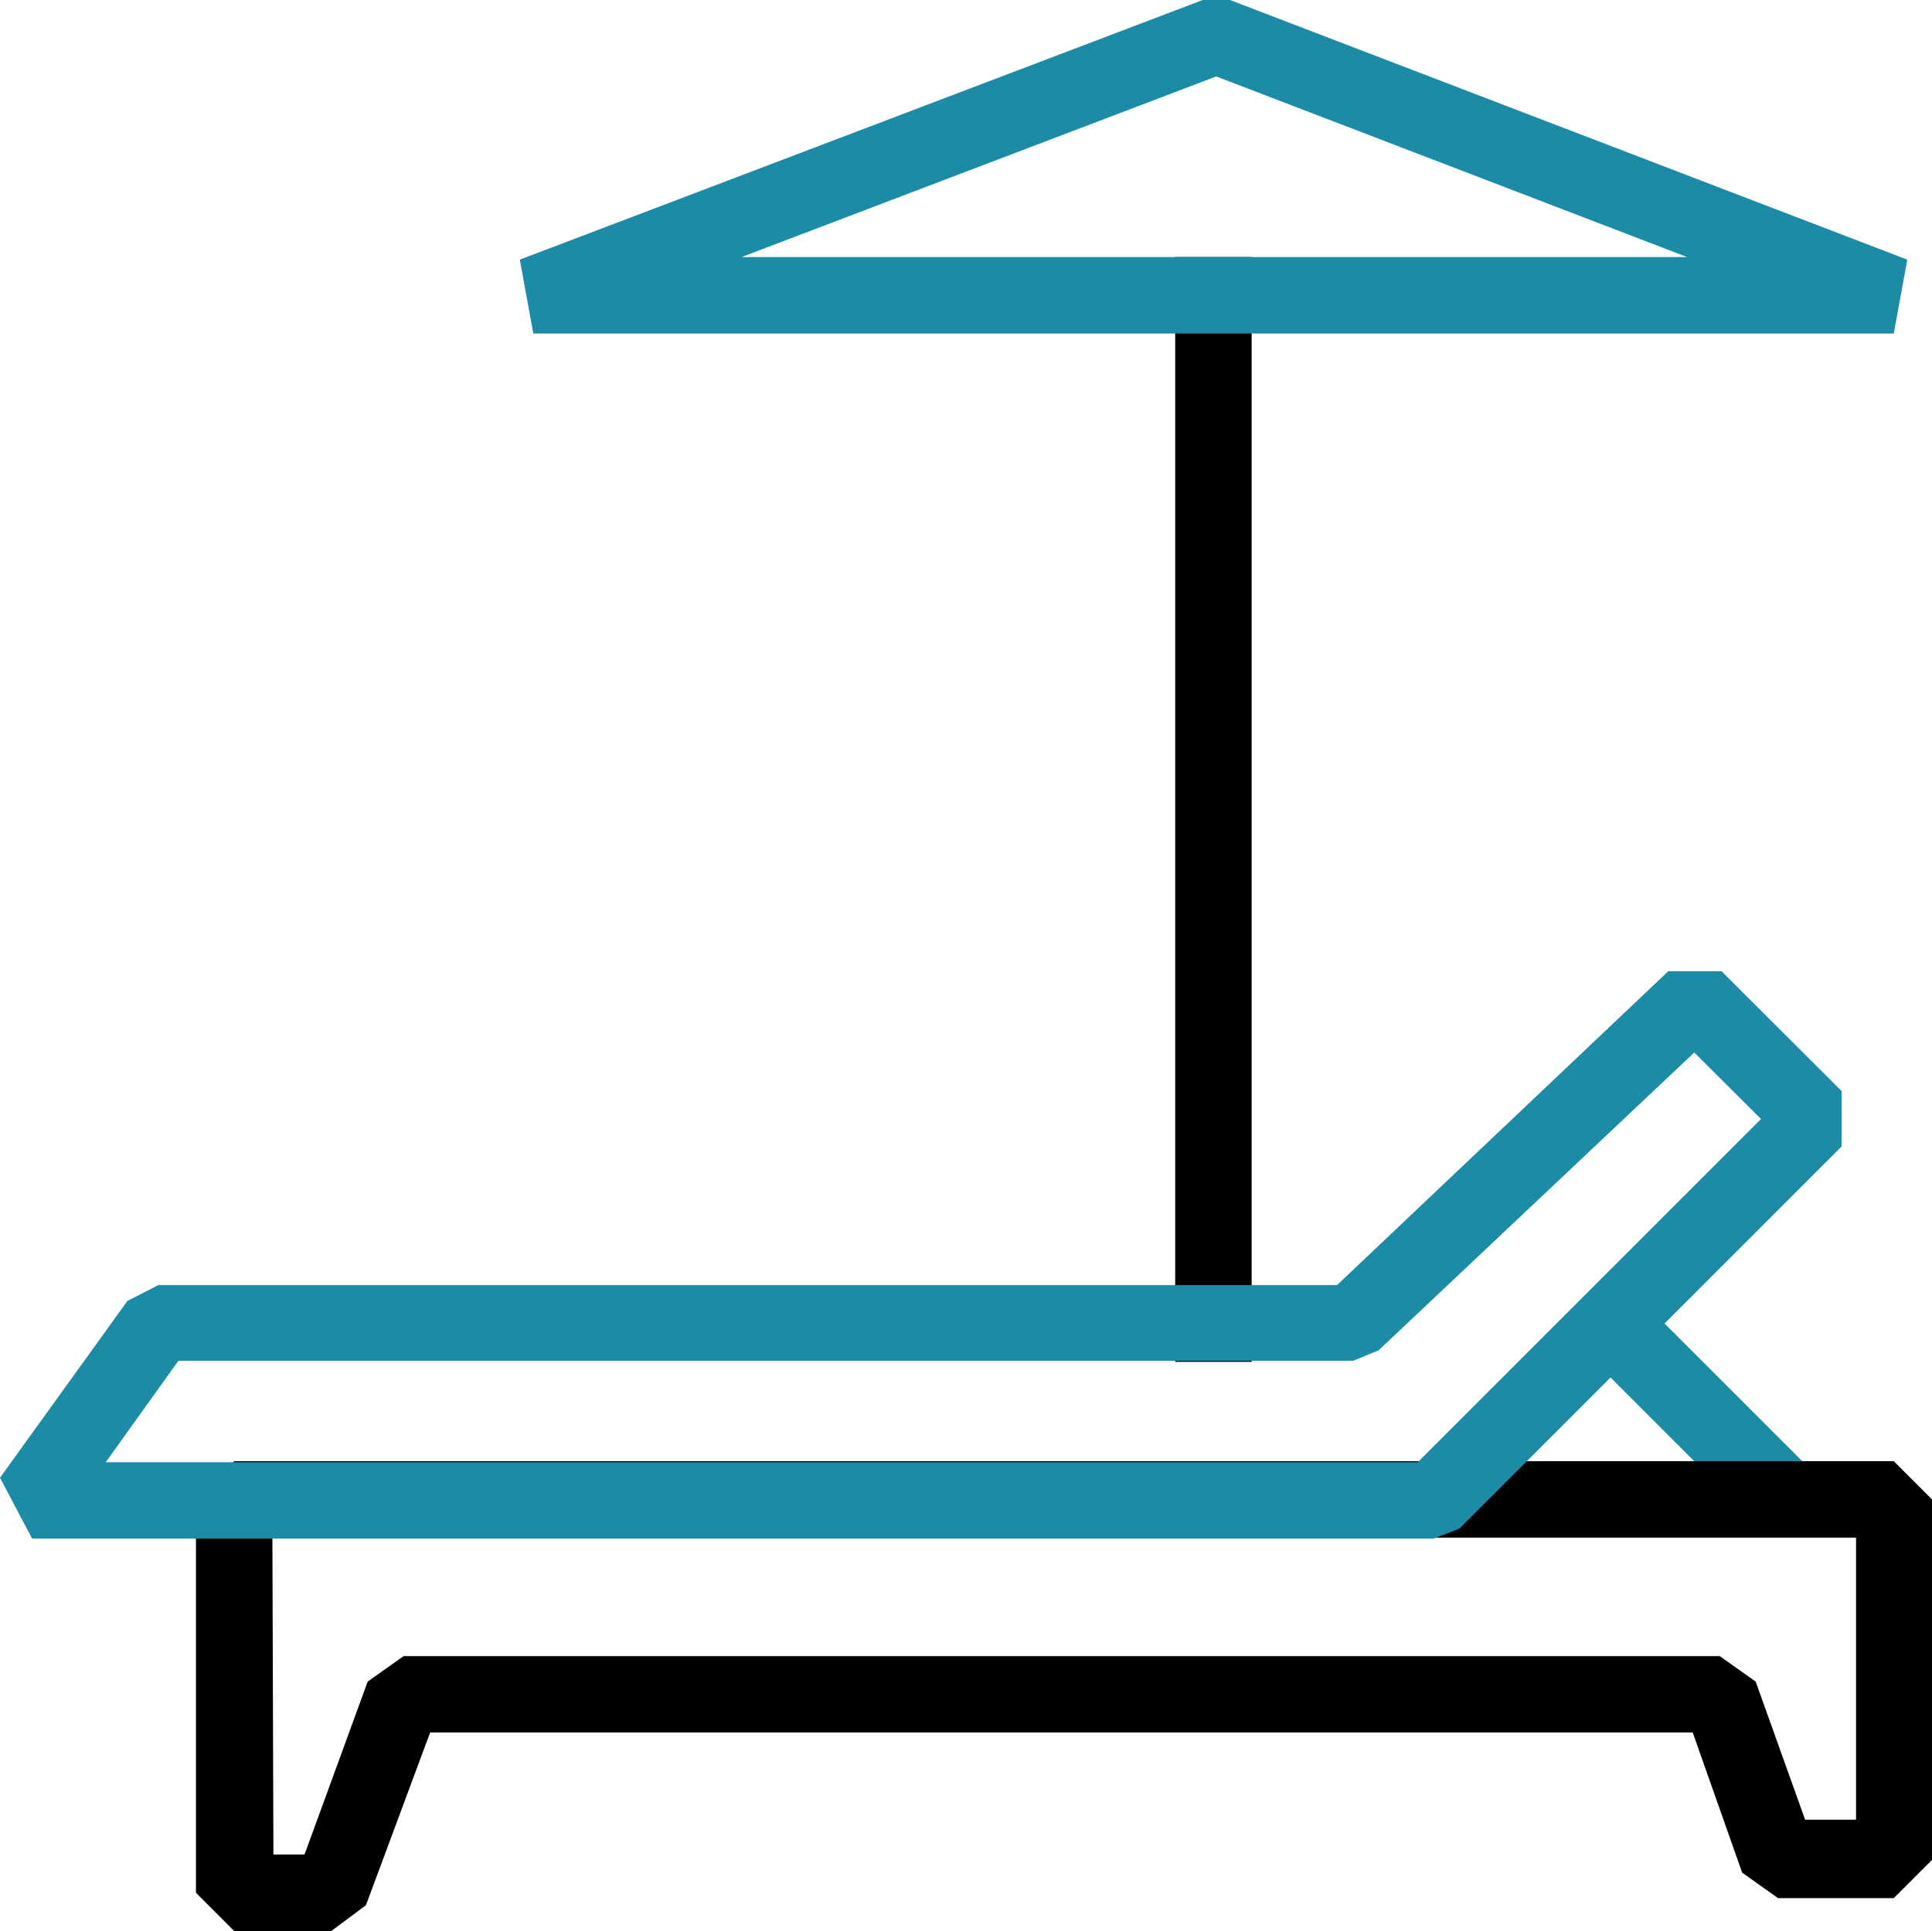
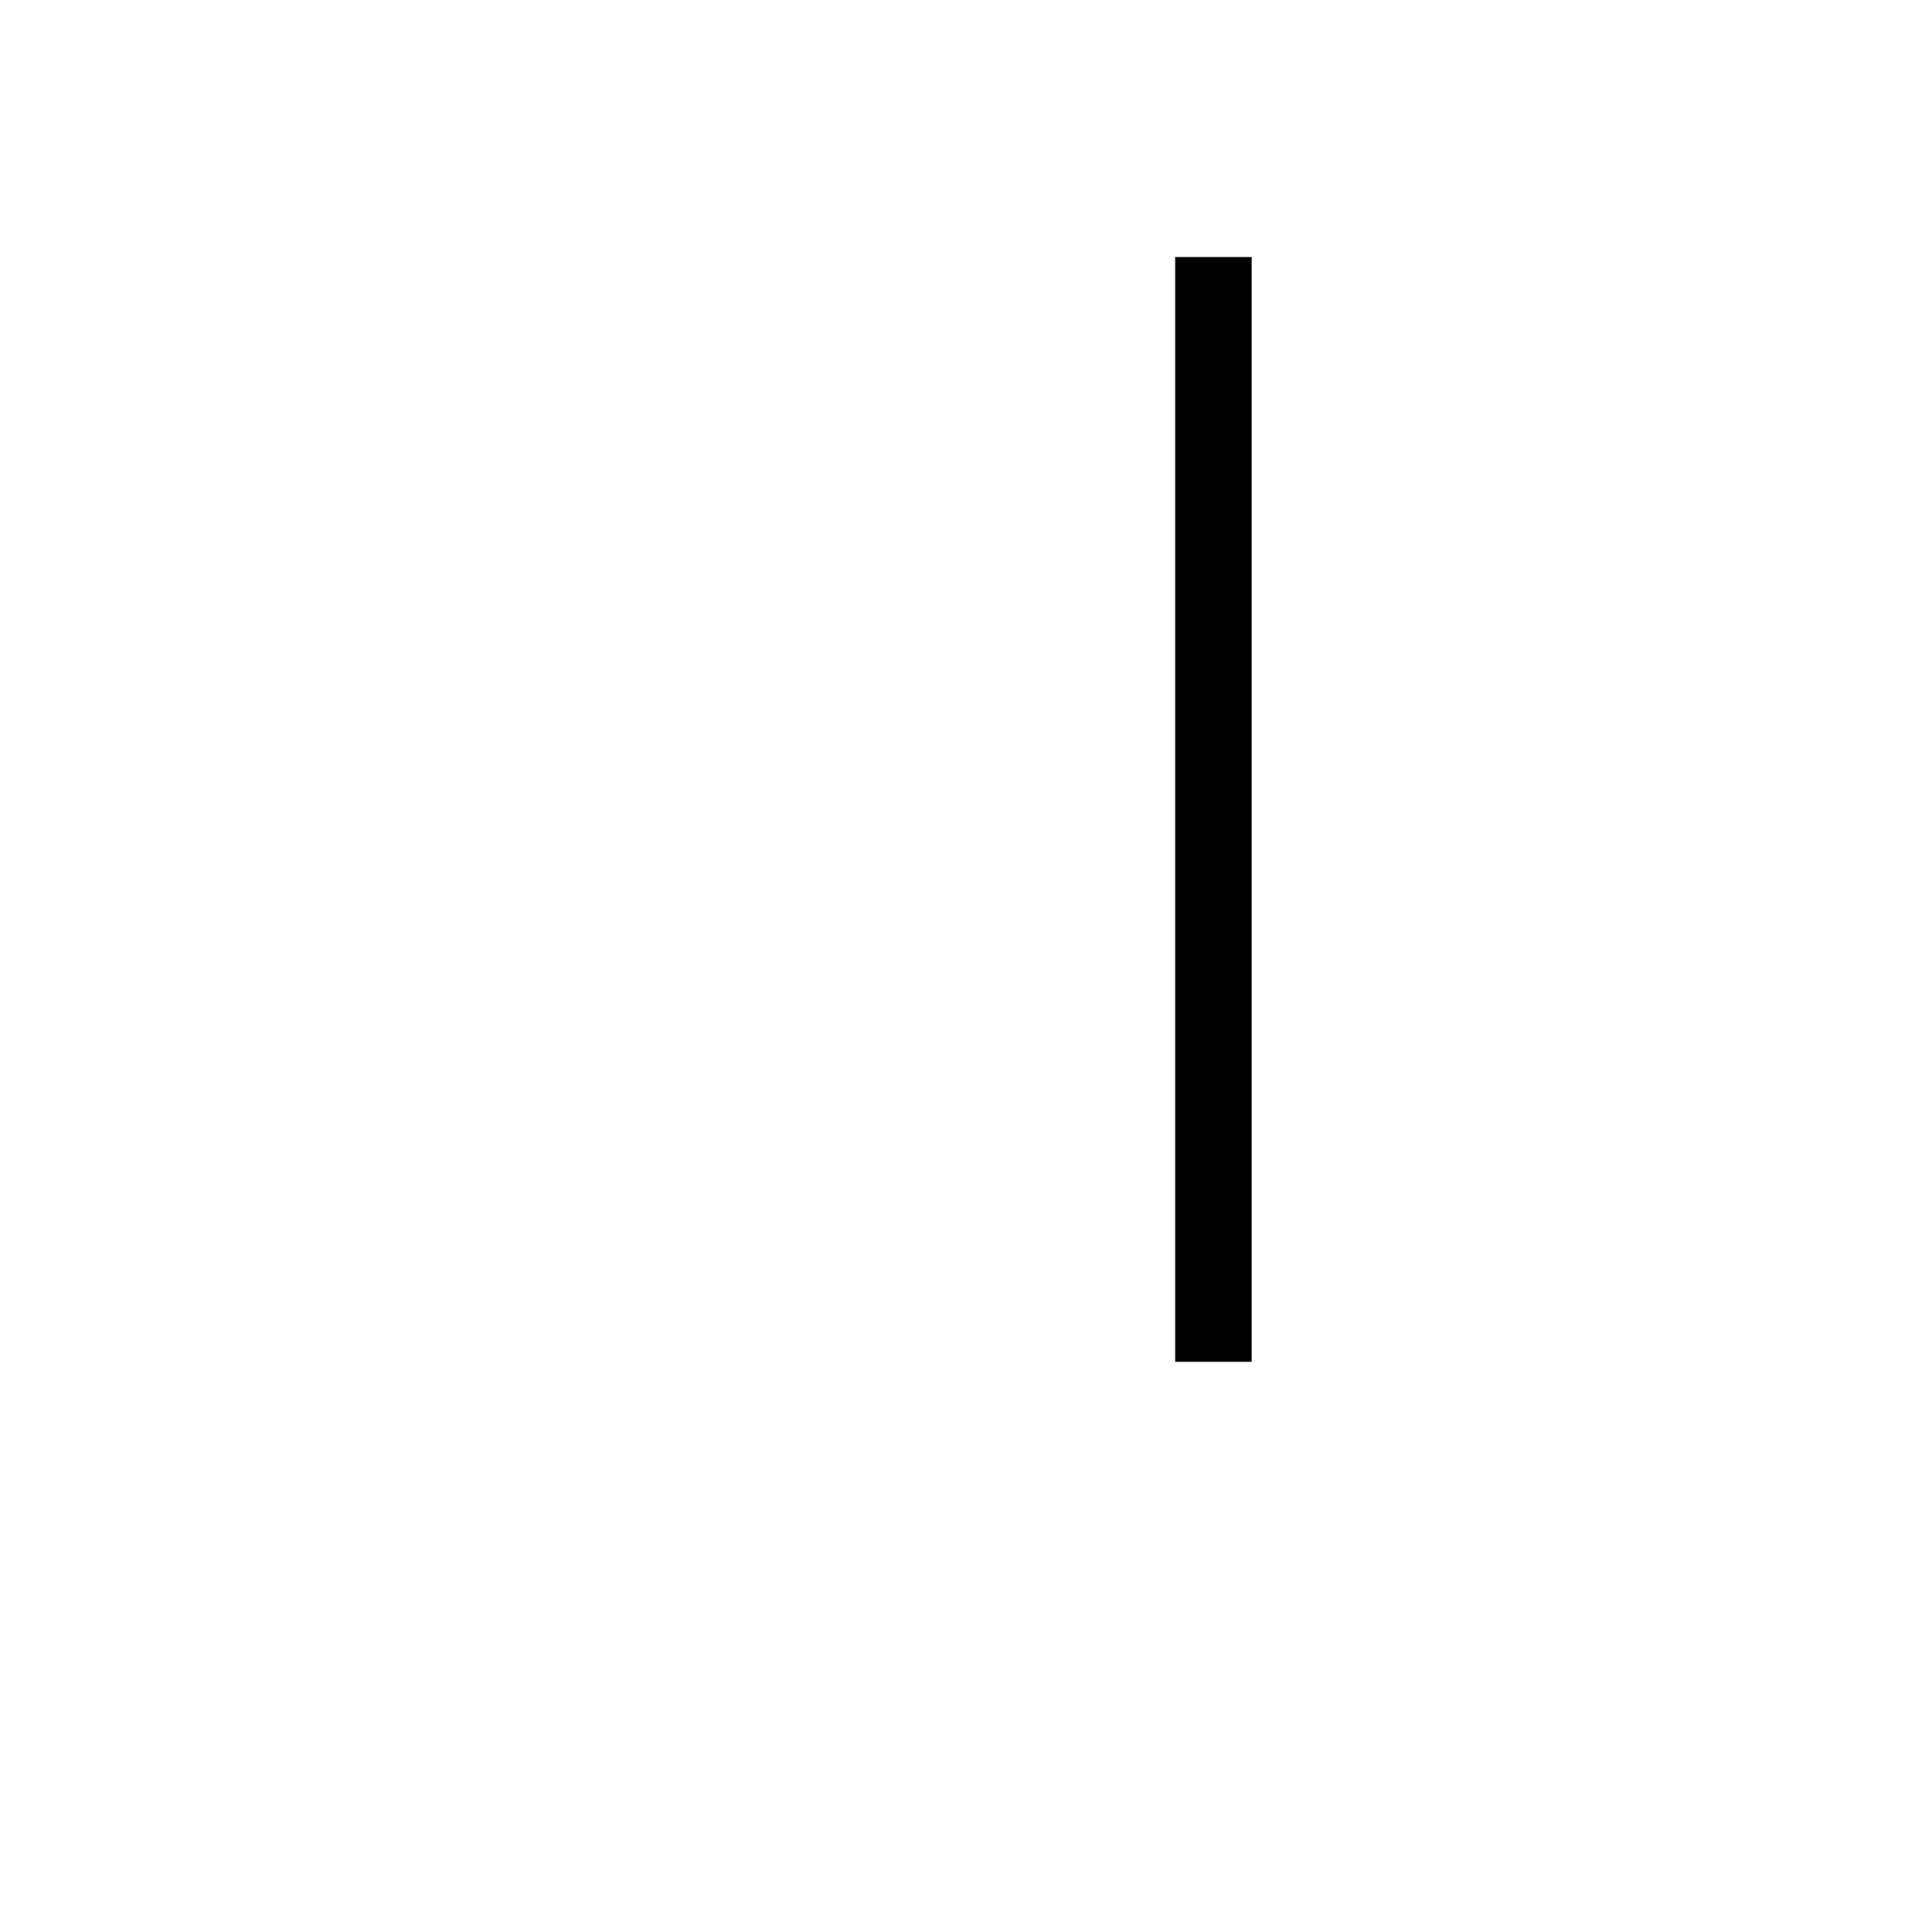
<svg xmlns="http://www.w3.org/2000/svg" viewBox="0 0 75.82 75.79">
  <defs>
    <style>.cls-1{fill:#1b8ba6;}</style>
  </defs>
  <g id="Layer_2" data-name="Layer 2">
    <g id="source">
-       <rect class="cls-1" x="65.08" y="50.55" width="3" height="9.56" transform="translate(-19.62 63.28) rotate(-45)" />
      <rect x="46.12" y="10.09" width="3" height="43.36" />
-       <path d="M13,75.79H9.19l-1.5-1.5V58.85l1.5-1.5H74.32l1.5,1.5V73l-1.5,1.5H69.78l-1.41-1L66.43,68H16.88l-2.52,6.78Zm-2.27-3h1.22L14.43,66l1.41-1H67.49l1.41,1,1.94,5.42h2V60.35H10.69Z" />
-       <path class="cls-1" d="M74.32,13.09H20.93l-.53-2.9L47.2,0h1.07L74.85,10.19Zm-45.22-3H66.21L47.73,3Z" />
-       <path class="cls-1" d="M56.26,60.39h-55L0,58l5-6.94,1.21-.62H52.47l13-12.32,2.09,0,4.71,4.7V45l-15,15Zm-52.11-3H55.64L69.11,43.92l-2.62-2.61L54.1,53l-1,.41H7Z" />
    </g>
  </g>
</svg>